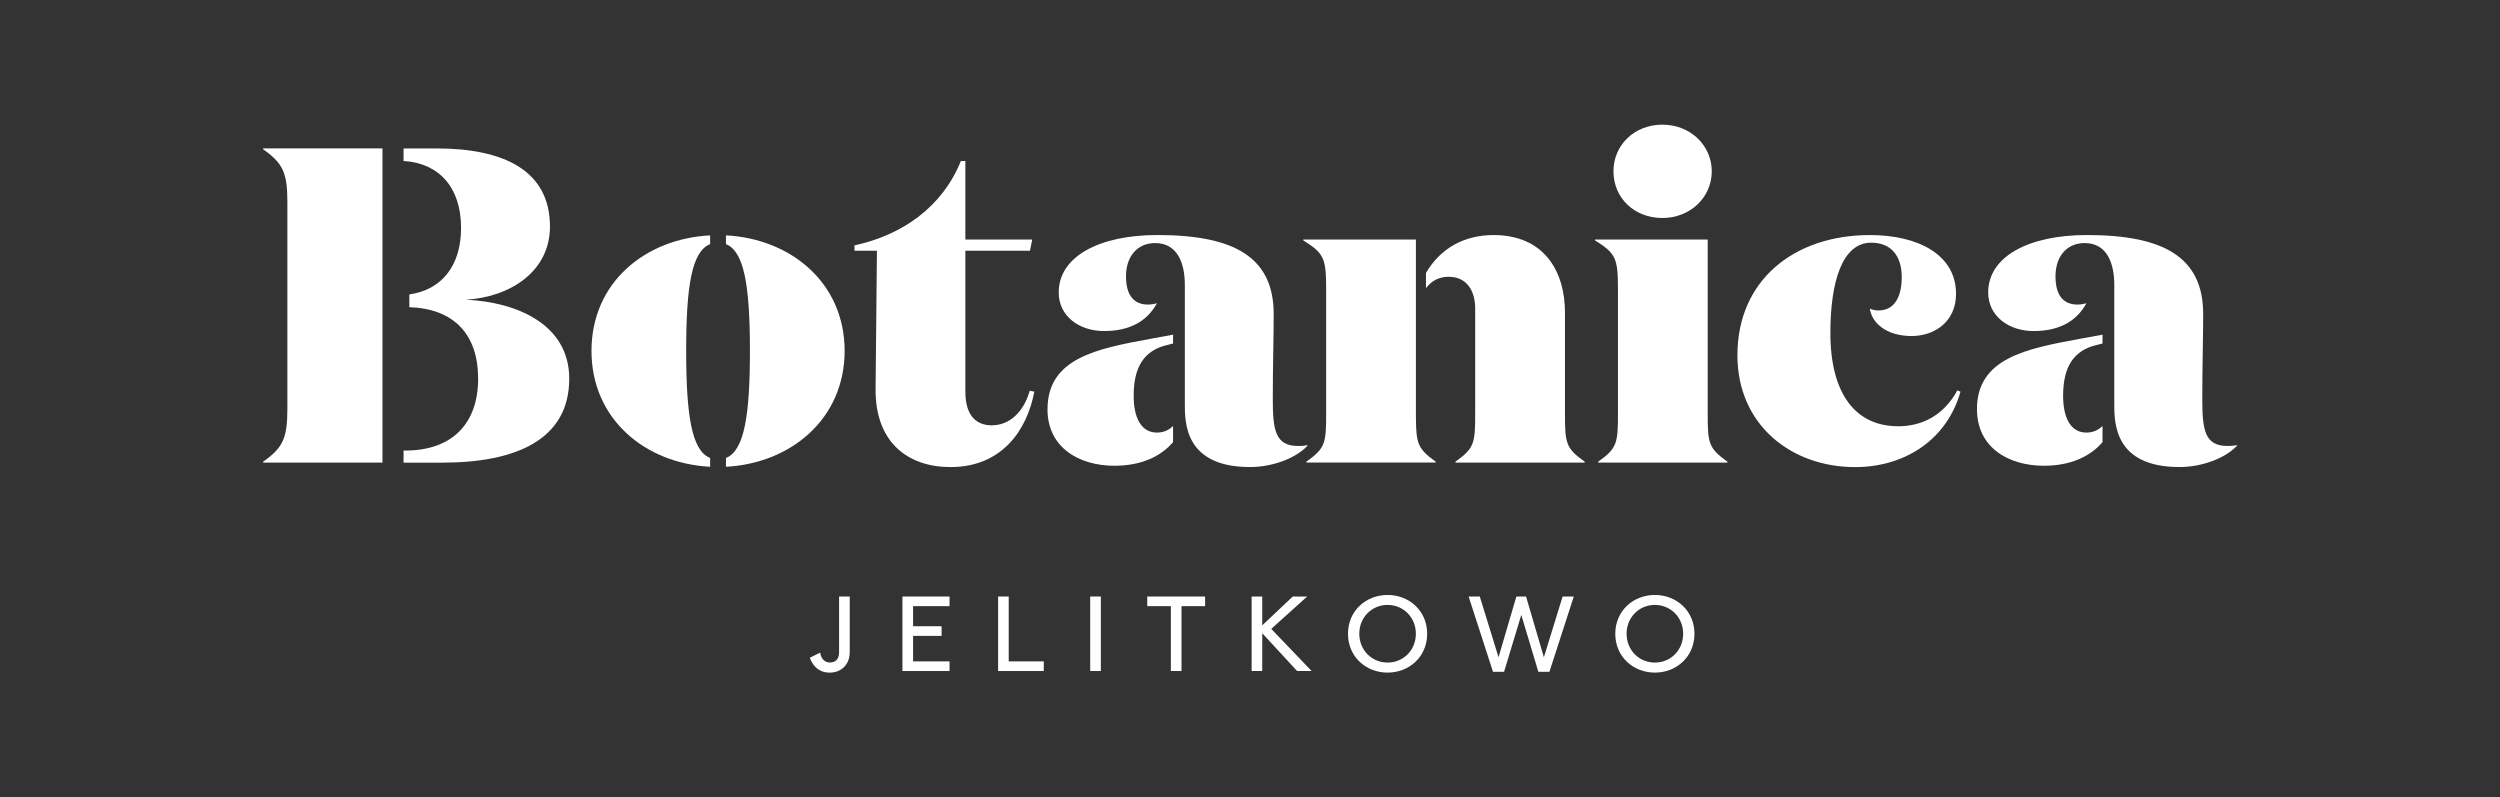
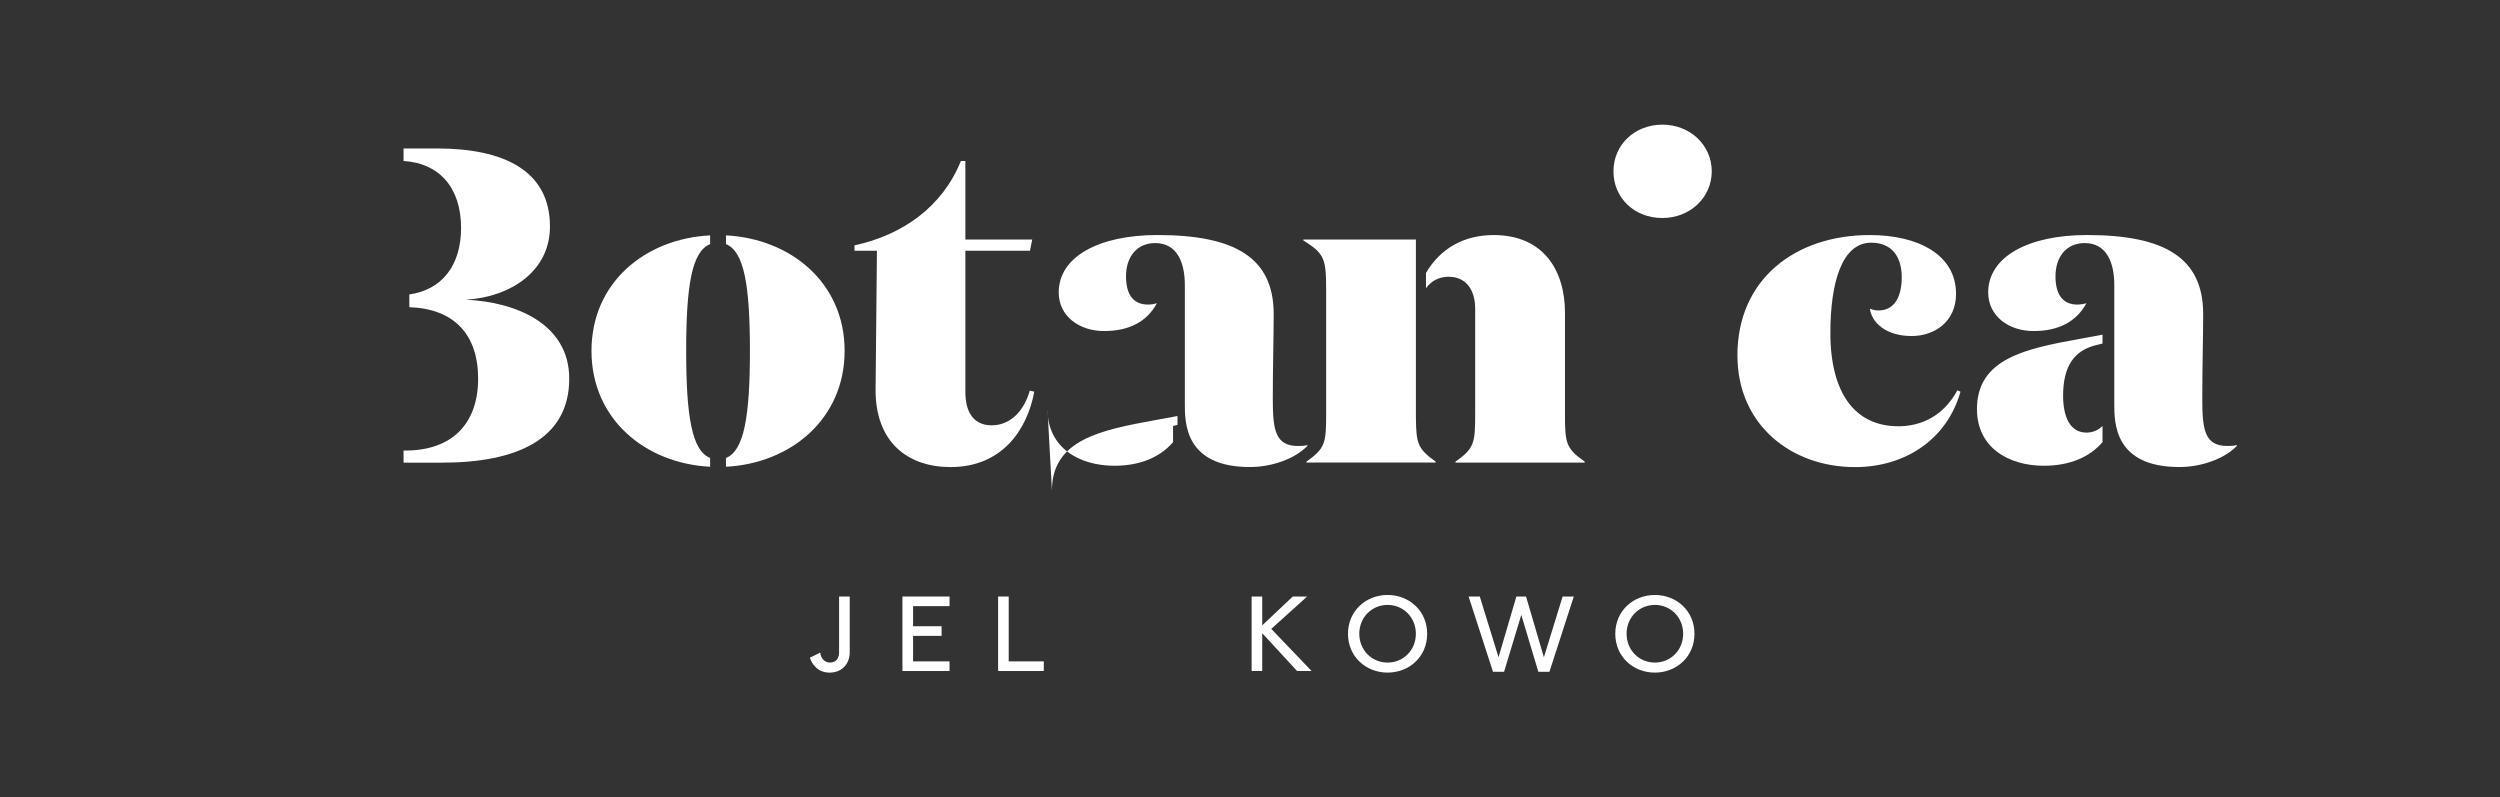
<svg xmlns="http://www.w3.org/2000/svg" id="Layer_1" data-name="Layer 1" version="1.1" viewBox="0 0 646 206">
  <rect x="0" y="0" width="646" height="206" fill="#333333" stroke="none" />
-   <path d="M441.27,106.89v-45h-29.11v.23c5.34,3.36,5.92,4.52,5.92,12.64v32.13c0,7.66-.23,8.93-5.11,12.41v.23h33.4v-.23c-4.87-3.48-5.1-4.76-5.1-12.41" fill="#fff" stroke-width="0" />
  <path d="M490.48,110.14c-10.91,0-17.51-8.24-17.51-24.12,0-13.11,3.02-23.31,10.55-23.31,5.1,0,7.89,3.36,7.89,8.93,0,4.64-1.62,8.58-6.03,8.58-.58,0-1.51-.12-2.2-.46.46,3.6,4.17,7.07,10.78,7.07,5.8,0,11.48-3.59,11.48-10.9,0-10.09-9.74-15.19-22.27-15.19-19.37,0-34.22,11.48-34.22,31.08,0,17.98,13.92,28.88,30.39,28.88,12.99,0,23.78-7.19,27.25-19.48l-.81-.35c-3.6,6.61-9.28,9.28-15.31,9.28" fill="#fff" stroke-width="0" />
-   <path d="M68,38.58c5.1,3.6,6.26,6.03,6.26,13.68v53.35c0,7.65-1.16,10.09-6.26,13.69v.23h30.83V38.35h-30.83v.23Z" fill="#fff" stroke-width="0" />
  <path d="M120.42,77.44c11.6-.7,21.69-7.42,21.69-18.9,0-14.49-11.95-20.18-29.23-20.18h-8.6v3.24c9.11.54,14.86,6.76,14.86,17.29,0,9.92-5.15,16.05-13.37,17.19v3.3c11.5.38,17.78,7,17.78,18.48s-6.61,18.56-18.79,18.56h-.48v3.13h9.99c19.02,0,32.82-5.92,32.82-21.69,0-14.27-13.91-19.83-26.67-20.41" fill="#fff" stroke-width="0" />
  <path d="M187.59,60.82v2.27c4.73,1.87,6.19,10.86,6.19,27.57s-1.46,25.81-6.19,27.68v2.27c16.73-.87,30.66-12.34,30.66-29.95s-13.93-28.98-30.66-29.84" fill="#fff" stroke-width="0" />
  <path d="M152.84,90.66c0,17.61,13.83,29.08,30.66,29.95v-2.27c-4.74-1.87-6.19-10.88-6.19-27.68s1.45-25.7,6.19-27.57v-2.27c-16.83.86-30.66,12.22-30.66,29.84" fill="#fff" stroke-width="0" />
  <path d="M365.89,108.12h-.02v-46.23h-29.1v.23c5.33,3.36,5.91,4.52,5.91,12.64v32.12c0,7.66-.23,8.93-5.1,12.41v.23h33.4v-.23c-4.58-3.28-5.05-4.67-5.1-11.19" fill="#fff" stroke-width="0" />
  <path d="M404.39,106.89v-26.09c0-10.79-5.45-20.06-18.44-20.06-7.64,0-13.79,3.45-17.48,9.8v3.93c1.48-2.01,3.5-2.95,5.88-2.95,4.64,0,6.84,3.6,6.84,8.23v27.14c0,7.66-.23,8.93-5.1,12.41v.23h33.4v-.23c-4.88-3.48-5.1-4.76-5.1-12.41" fill="#fff" stroke-width="0" />
  <path d="M256.29,109.91c-4.64-.02-6.84-3.25-6.84-8.7v-36.42h16.7l.58-2.9h-17.28v-20.29h-1.16c-4.76,11.83-15.08,19.13-27.49,21.8v1.39h5.8l-.35,35.72c-.12,13.8,8.35,20.18,19.37,20.18,13.19,0,19.75-9.43,21.65-19.49l-1.19-.24c-1.53,5.46-5.2,8.95-9.8,8.94" fill="#fff" stroke-width="0" />
-   <path d="M270.67,105.73c0,9.98,8.23,14.62,17.28,14.62,6.71,0,11.87-2.25,15.17-6.1v-4.18c-1.07,1.05-2.43,1.71-4.15,1.71-4.17,0-6.03-3.95-6.03-9.51,0-7.31,2.55-11.83,9.04-13.22l1.14-.28v-2.29l-5.77,1.06c-13.92,2.55-26.67,4.99-26.67,18.21" fill="#fff" stroke-width="0" />
+   <path d="M270.67,105.73c0,9.98,8.23,14.62,17.28,14.62,6.71,0,11.87-2.25,15.17-6.1v-4.18l1.14-.28v-2.29l-5.77,1.06c-13.92,2.55-26.67,4.99-26.67,18.21" fill="#fff" stroke-width="0" />
  <path d="M337.82,115.01c-.81.23-1.74.23-2.44.23-5.91,0-6.49-4.29-6.49-12.18,0-8.58.23-15.54.23-21.92,0-14.61-10.09-20.41-30.04-20.41-15.08,0-25.51,5.57-25.51,14.84,0,6.15,5.33,9.97,11.71,9.97s11.02-2.32,13.68-7.19c-.81.23-1.62.35-2.32.35-3.59,0-5.68-2.32-5.68-7.31s2.78-8.58,7.54-8.58c5.91,0,7.66,5.45,7.66,10.78v30.77c0,4.88,0,16.32,16.82,16.32,5.8,0,11.71-2.2,14.84-5.45v-.23Z" fill="#fff" stroke-width="0" />
  <path d="M429.56,56.33c7.19,0,12.76-5.33,12.76-12.06s-5.57-12.06-12.76-12.06-12.64,5.22-12.64,12.06,5.34,12.06,12.64,12.06" fill="#fff" stroke-width="0" />
  <path d="M510.85,105.73c0,9.98,8.23,14.62,17.28,14.62,6.71,0,11.86-2.25,15.16-6.1v-4.18c-1.07,1.05-2.42,1.71-4.15,1.71-4.17,0-6.03-3.95-6.03-9.51,0-7.31,2.55-11.83,9.04-13.22l1.14-.28v-2.29l-5.77,1.06c-13.92,2.55-26.68,4.99-26.68,18.21" fill="#fff" stroke-width="0" />
  <path d="M575.56,115.24c-5.91,0-6.49-4.29-6.49-12.18,0-8.58.23-15.54.23-21.92,0-14.61-10.09-20.41-30.04-20.41-15.08,0-25.51,5.57-25.51,14.84,0,6.14,5.33,9.97,11.71,9.97s11.02-2.32,13.68-7.19c-.81.23-1.62.35-2.32.35-3.6,0-5.68-2.32-5.68-7.31s2.78-8.58,7.54-8.58c5.91,0,7.65,5.45,7.65,10.78v30.77c0,4.88,0,16.32,16.82,16.32,5.8,0,11.72-2.2,14.84-5.45v-.23c-.81.23-1.74.23-2.44.23" fill="#fff" stroke-width="0" />
  <path d="M214.34,173.8c-3.18,0-4.56-2.35-5.08-3.84l2.69-1.34c.12,1.43,1.12,2.58,2.46,2.58,1.43,0,2.41-.8,2.41-2.69v-14.36h2.75v14.36c0,3.24-2.18,5.3-5.24,5.3" fill="#fff" stroke-width="0" />
  <polygon points="233.19 173.39 233.19 154.14 245.36 154.14 245.36 156.63 235.94 156.63 235.94 161.82 243.31 161.82 243.31 164.31 235.94 164.31 235.94 170.9 245.36 170.9 245.36 173.39 233.19 173.39" fill="#fff" stroke-width="0" />
  <polygon points="257.91 173.39 257.91 154.14 260.65 154.14 260.65 170.9 269.71 170.9 269.71 173.39 257.91 173.39" fill="#fff" stroke-width="0" />
-   <rect x="281.71" y="154.14" width="2.75" height="19.25" fill="#fff" stroke-width="0" />
-   <polygon points="305.3 156.63 305.3 173.39 302.55 173.39 302.55 156.63 296.45 156.63 296.45 154.14 311.4 154.14 311.4 156.63 305.3 156.63" fill="#fff" stroke-width="0" />
  <polygon points="335.17 173.39 326.16 163.62 326.16 173.39 323.42 173.39 323.42 154.14 326.16 154.14 326.16 161.59 334.05 154.14 337.77 154.14 328.49 162.5 338.92 173.39 335.17 173.39" fill="#fff" stroke-width="0" />
  <path d="M358.55,173.8c-5.62,0-10.23-4.13-10.23-10.03s4.61-10.03,10.23-10.03,10.23,4.13,10.23,10.03-4.61,10.03-10.23,10.03M358.55,156.31c-4.07,0-7.31,3.21-7.31,7.45s3.23,7.45,7.31,7.45,7.31-3.21,7.31-7.45-3.24-7.45-7.31-7.45" fill="#fff" stroke-width="0" />
  <polygon points="400.37 173.6 397.51 173.6 393.1 158.89 388.65 173.6 385.79 173.6 379.49 154.14 382.38 154.14 387.22 169.84 391.83 154.14 394.33 154.14 398.94 169.84 403.78 154.14 406.67 154.14 400.37 173.6" fill="#fff" stroke-width="0" />
  <path d="M427.62,173.8c-5.62,0-10.23-4.13-10.23-10.03s4.61-10.03,10.23-10.03,10.23,4.13,10.23,10.03-4.61,10.03-10.23,10.03M427.62,156.31c-4.07,0-7.31,3.21-7.31,7.45s3.23,7.45,7.31,7.45,7.31-3.21,7.31-7.45-3.24-7.45-7.31-7.45" fill="#fff" stroke-width="0" />
</svg>